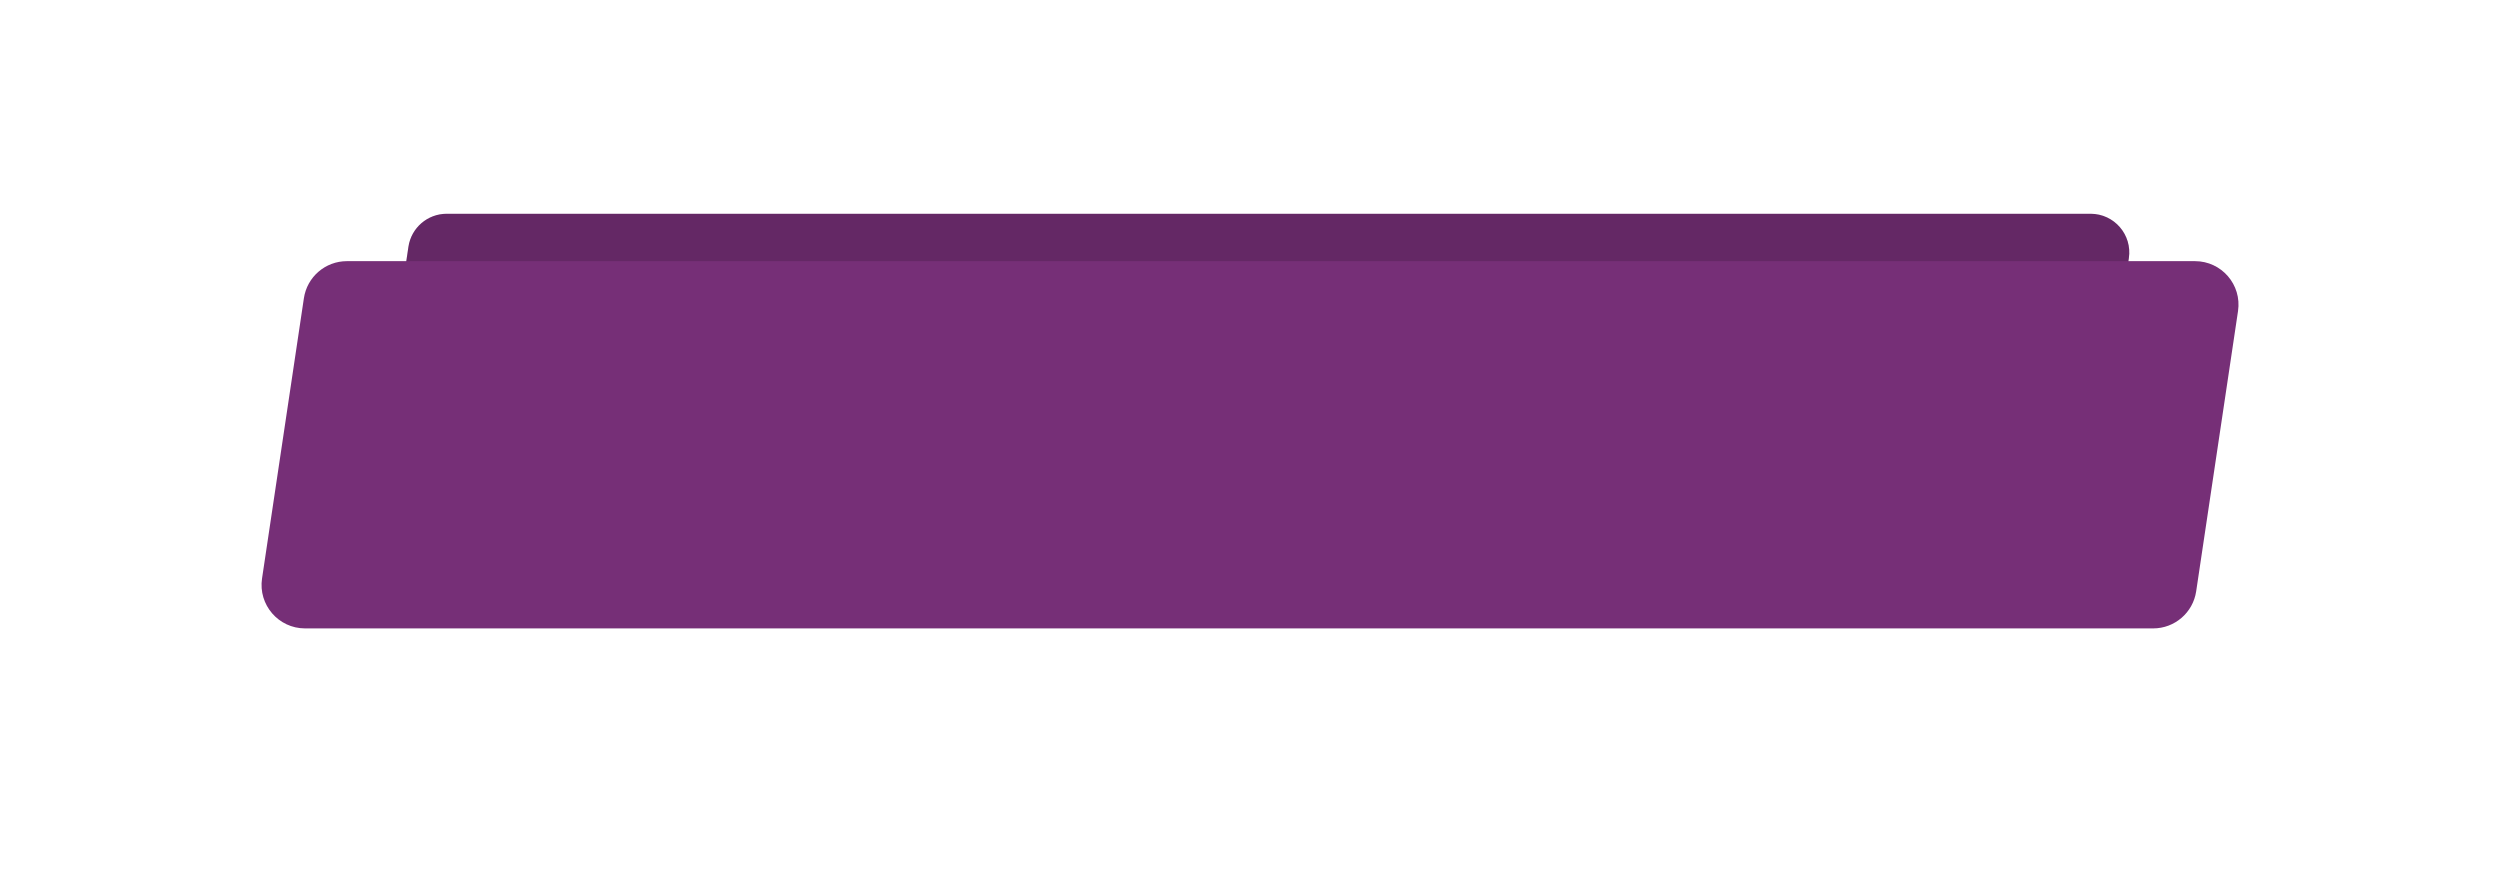
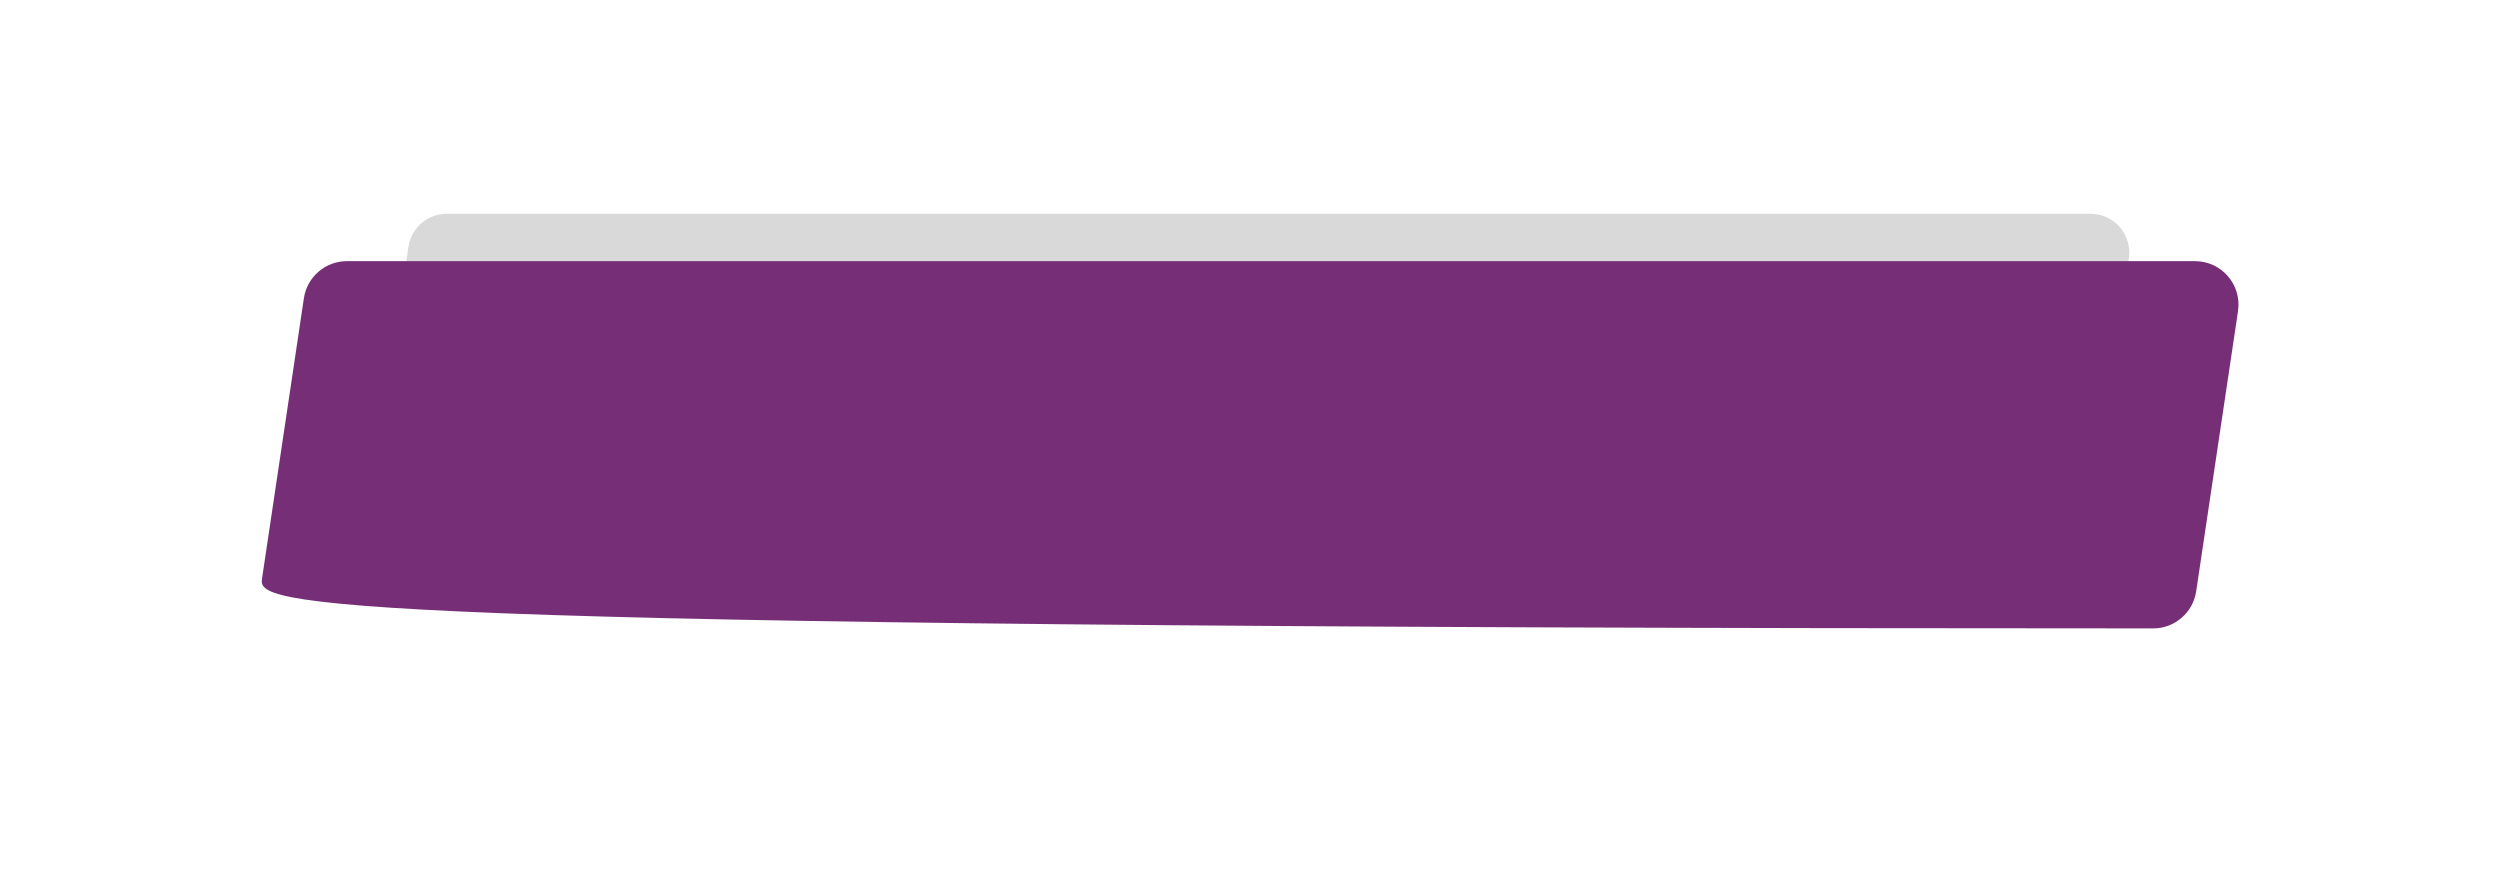
<svg xmlns="http://www.w3.org/2000/svg" width="491" height="175" viewBox="0 0 491 175" fill="none">
-   <path d="M80.216 48.46C80.772 44.739 83.968 41.985 87.731 41.985H410.594C415.237 41.985 418.794 46.113 418.109 50.705L410.796 99.668C410.241 103.39 407.045 106.144 403.282 106.144H80.418C75.775 106.144 72.218 102.016 72.904 97.424L80.216 48.46Z" fill="#762F77" />
  <path d="M80.216 48.46C80.772 44.739 83.968 41.985 87.731 41.985H410.594C415.237 41.985 418.794 46.113 418.109 50.705L410.796 99.668C410.241 103.39 407.045 106.144 403.282 106.144H80.418C75.775 106.144 72.218 102.016 72.904 97.424L80.216 48.46Z" fill="black" fill-opacity="0.15" />
  <g filter="url(#filter0_d)">
-     <path d="M59.684 35.28C60.309 31.096 63.902 28 68.132 28H431.101C436.32 28 440.319 32.641 439.548 37.803L431.328 92.849C430.703 97.032 427.11 100.129 422.88 100.129H59.912C54.692 100.129 50.693 95.488 51.464 90.325L59.684 35.28Z" fill="#762F77" />
+     <path d="M59.684 35.28C60.309 31.096 63.902 28 68.132 28H431.101C436.32 28 440.319 32.641 439.548 37.803L431.328 92.849C430.703 97.032 427.11 100.129 422.88 100.129C54.692 100.129 50.693 95.488 51.464 90.325L59.684 35.28Z" fill="#762F77" />
  </g>
  <defs>
    <filter id="filter0_d" x="0.119" y="0.041" width="490.774" height="174.627" filterUnits="userSpaceOnUse" color-interpolation-filters="sRGB">
      <feFlood flood-opacity="0" result="BackgroundImageFix" />
      <feColorMatrix in="SourceAlpha" type="matrix" values="0 0 0 0 0 0 0 0 0 0 0 0 0 0 0 0 0 0 127 0" />
      <feOffset dy="23.29" />
      <feGaussianBlur stdDeviation="25.625" />
      <feColorMatrix type="matrix" values="0 0 0 0 0.404 0 0 0 0 0.061 0 0 0 0 0.408 0 0 0 0.26 0" />
      <feBlend mode="normal" in2="BackgroundImageFix" result="effect1_dropShadow" />
      <feBlend mode="normal" in="SourceGraphic" in2="effect1_dropShadow" result="shape" />
    </filter>
  </defs>
</svg>